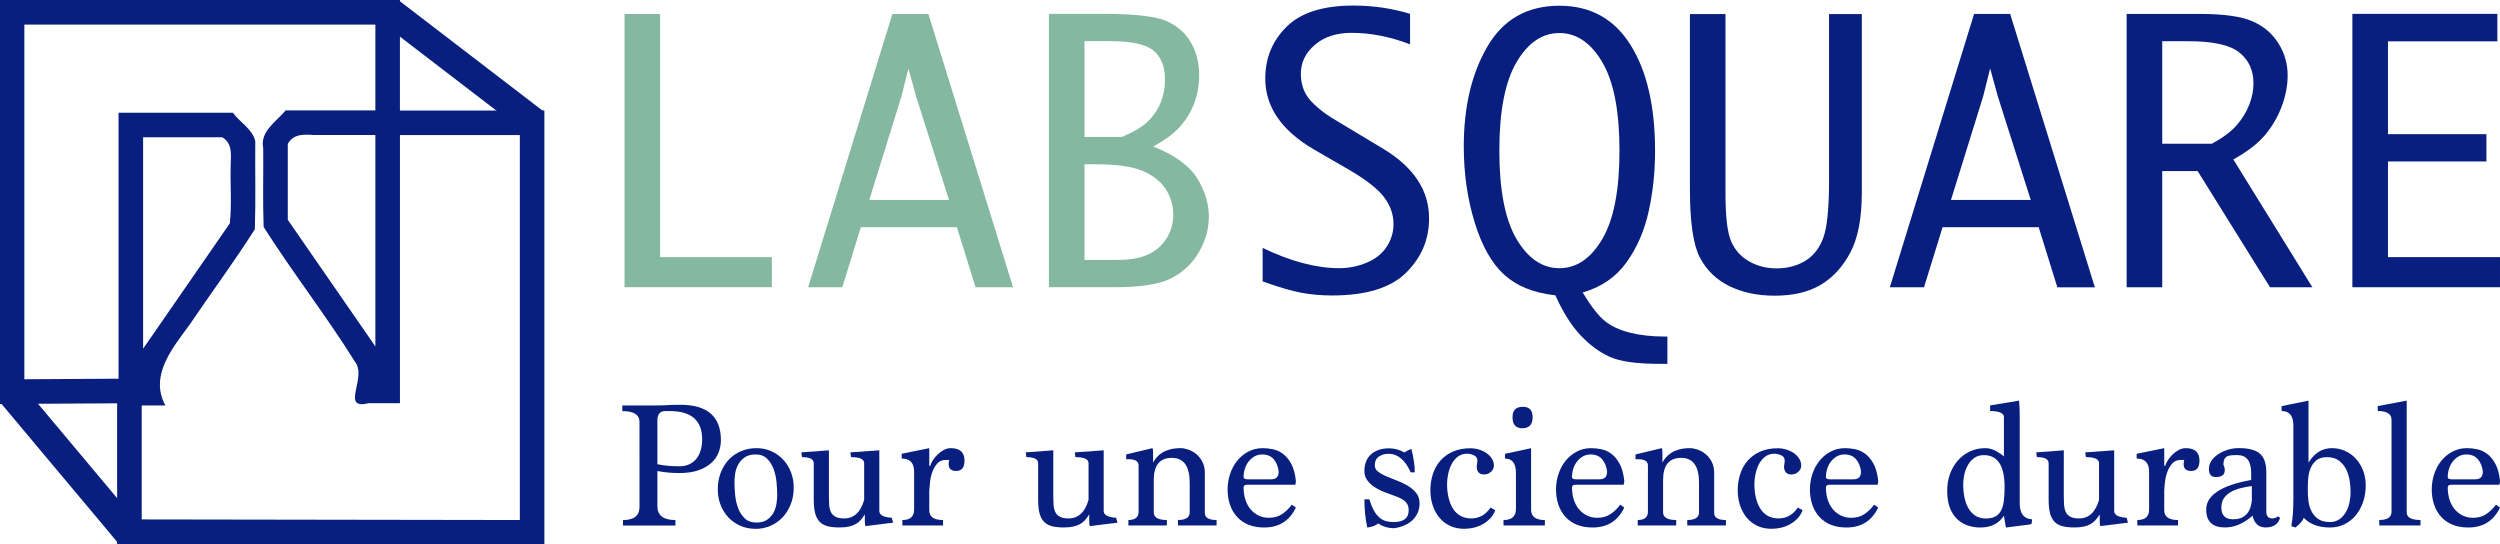
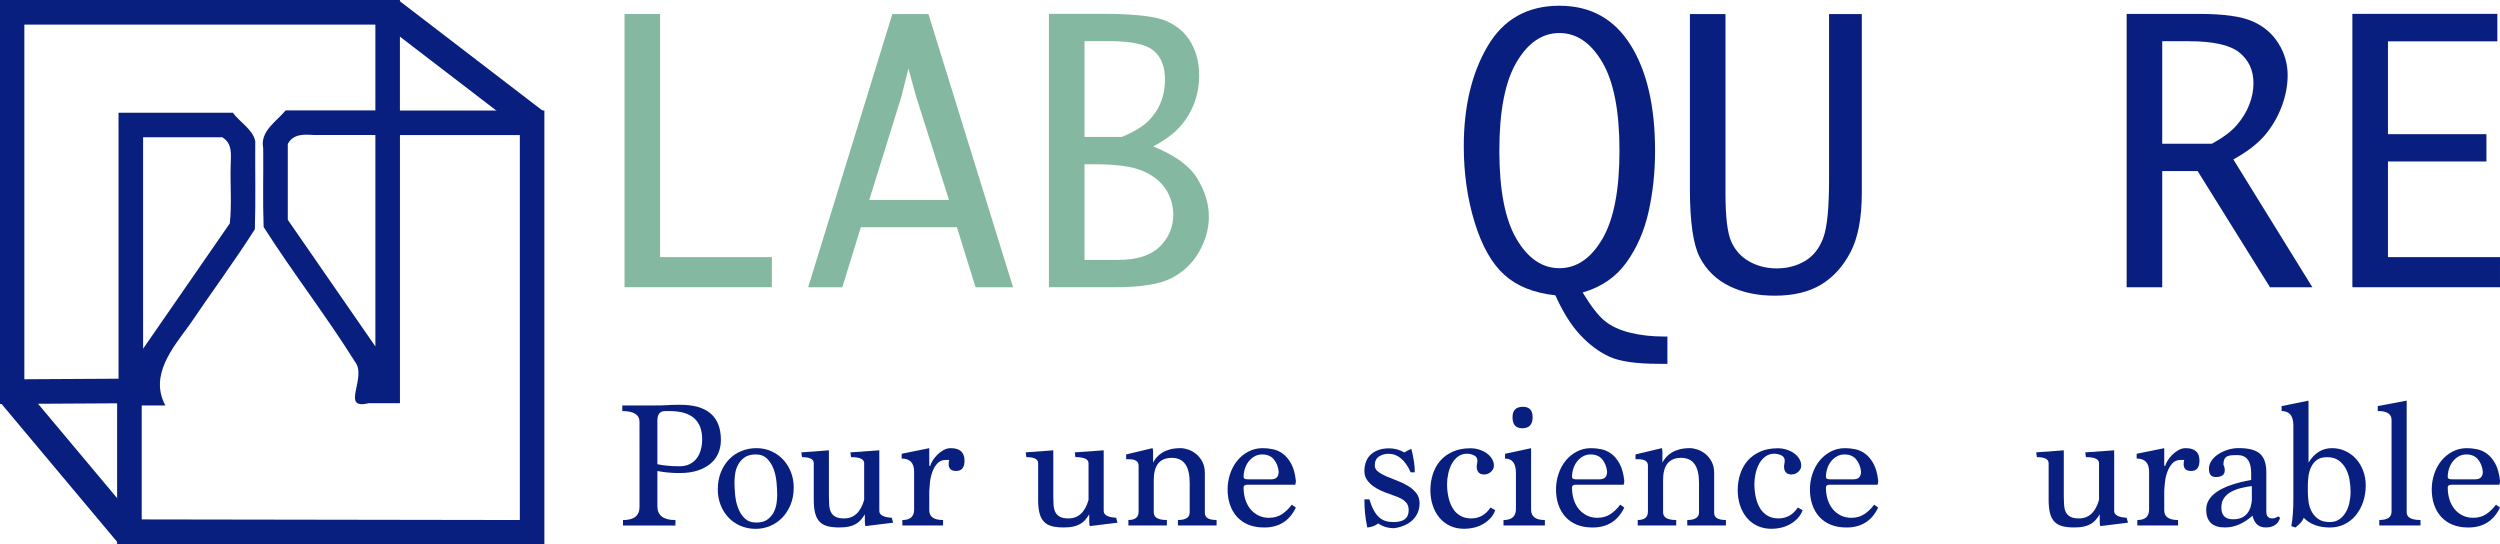
<svg xmlns="http://www.w3.org/2000/svg" width="251.362mm" height="54.73mm" version="1.1" viewBox="0 0 251.362 54.73" id="svg69">
  <defs id="defs33">
    <clipPath id="clipPath4">
      <path transform="translate(-388.78,-266.78)" d="M 0,595.276 H 841.89 V 0 H 0 Z" id="path1" />
    </clipPath>
    <clipPath id="clipPath6">
      <path transform="translate(-439.56,-260.66)" d="M 0,595.276 H 841.89 V 0 H 0 Z" id="path2" />
    </clipPath>
    <clipPath id="clipPath8">
      <path transform="translate(-524.14,-331.45)" d="M 0,595.276 H 841.89 V 0 H 0 Z" id="path3" />
    </clipPath>
    <clipPath id="clipPath10">
      <path transform="translate(-561.32,-336.87)" d="M 0,595.276 H 841.89 V 0 H 0 Z" id="path4" />
    </clipPath>
    <clipPath id="clipPath12">
-       <path transform="translate(-635.73,-283.89)" d="M 0,595.276 H 841.89 V 0 H 0 Z" id="path5" />
-     </clipPath>
+       </clipPath>
    <clipPath id="clipPath14">
      <path transform="translate(-695.93,-299.9)" d="M 0,595.276 H 841.89 V 0 H 0 Z" id="path6" />
    </clipPath>
    <clipPath id="clipPath16">
      <path transform="translate(-792.21,-267.59)" d="M 0,595.276 H 841.89 V 0 H 0 Z" id="path7" />
    </clipPath>
    <clipPath id="clipPath18">
      <path transform="translate(-193.68,-340.87)" d="M 0,595.276 H 841.89 V 0 H 0 Z" id="path8" />
    </clipPath>
    <clipPath id="clipPath20">
      <path transform="translate(-193.68,-309.39)" d="M 0,595.276 H 841.89 V 0 H 0 Z" id="path9" />
    </clipPath>
    <clipPath id="clipPath22">
      <path transform="translate(-191.08,-337.45)" d="M 0,595.276 H 841.89 V 0 H 0 Z" id="path10" />
    </clipPath>
    <clipPath id="clipPath24">
      <path transform="translate(-82.967,-228.57)" d="M 0,595.276 H 841.89 V 0 H 0 Z" id="path11" />
    </clipPath>
    <clipPath id="clipPath26">
      <path transform="translate(-146.05,-308.74)" d="M 0,595.276 H 841.89 V 0 H 0 Z" id="path12" />
    </clipPath>
    <clipPath id="clipPath28">
      <path transform="translate(-269.23,-223.71)" d="M 0,595.276 H 841.89 V 0 H 0 Z" id="path13" />
    </clipPath>
    <clipPath id="clipPath30">
      <path transform="translate(-295.08,-211.34)" d="M 0,595.276 H 841.89 V 0 H 0 Z" id="path14" />
    </clipPath>
    <clipPath id="clipPath32">
      <path transform="translate(-330.29,-195.24)" d="M 0,595.276 H 841.89 V 0 H 0 Z" id="path15" />
    </clipPath>
    <clipPath id="clipPath34">
      <path transform="translate(-349.31,-209.79)" d="M 0,595.276 H 841.89 V 0 H 0 Z" id="path16" />
    </clipPath>
    <clipPath id="clipPath36">
      <path transform="translate(-394.27,-195.24)" d="M 0,595.276 H 841.89 V 0 H 0 Z" id="path17" />
    </clipPath>
    <clipPath id="clipPath38">
      <path transform="translate(-423.07,-194.66)" d="M 0,595.276 H 841.89 V 0 H 0 Z" id="path18" />
    </clipPath>
    <clipPath id="clipPath40">
      <path transform="translate(-441.99,-204.26)" d="M 0,595.276 H 841.89 V 0 H 0 Z" id="path19" />
    </clipPath>
    <clipPath id="clipPath42">
      <path transform="translate(-481.76,-206.25)" d="M 0,595.276 H 841.89 V 0 H 0 Z" id="path20" />
    </clipPath>
    <clipPath id="clipPath44">
      <path transform="translate(-505.86,-195.43)" d="M 0,595.276 H 841.89 V 0 H 0 Z" id="path21" />
    </clipPath>
    <clipPath id="clipPath46">
      <path transform="translate(-513.72,-224.92)" d="M 0,595.276 H 841.89 V 0 H 0 Z" id="path22" />
    </clipPath>
    <clipPath id="clipPath48">
      <path transform="translate(-535.59,-204.26)" d="M 0,595.276 H 841.89 V 0 H 0 Z" id="path23" />
    </clipPath>
    <clipPath id="clipPath50">
      <path transform="translate(-568.23,-194.66)" d="M 0,595.276 H 841.89 V 0 H 0 Z" id="path24" />
    </clipPath>
    <clipPath id="clipPath52">
      <path transform="translate(-593.45,-195.43)" d="M 0,595.276 H 841.89 V 0 H 0 Z" id="path25" />
    </clipPath>
    <clipPath id="clipPath54">
      <path transform="translate(-607.95,-204.26)" d="M 0,595.276 H 841.89 V 0 H 0 Z" id="path26" />
    </clipPath>
    <clipPath id="clipPath56">
-       <path transform="translate(-645.1,-211.15)" d="M 0,595.276 H 841.89 V 0 H 0 Z" id="path27" />
-     </clipPath>
+       </clipPath>
    <clipPath id="clipPath58">
      <path transform="translate(-682.25,-195.24)" d="M 0,595.276 H 841.89 V 0 H 0 Z" id="path28" />
    </clipPath>
    <clipPath id="clipPath60">
      <path transform="translate(-701.27,-209.79)" d="M 0,595.276 H 841.89 V 0 H 0 Z" id="path29" />
    </clipPath>
    <clipPath id="clipPath62">
      <path transform="translate(-721.49,-202.32)" d="M 0,595.276 H 841.89 V 0 H 0 Z" id="path30" />
    </clipPath>
    <clipPath id="clipPath64">
      <path transform="translate(-737.45,-200.72)" d="M 0,595.276 H 841.89 V 0 H 0 Z" id="path31" />
    </clipPath>
    <clipPath id="clipPath66">
      <path transform="translate(-765.62,-194.85)" d="M 0,595.276 H 841.89 V 0 H 0 Z" id="path32" />
    </clipPath>
    <clipPath id="clipPath68">
      <path transform="translate(-785.17,-204.26)" d="M 0,595.276 H 841.89 V 0 H 0 Z" id="path33" />
    </clipPath>
  </defs>
  <g transform="translate(-19.049,-90.488)" id="g69">
    <g fill="#84b8a1" id="g36">
      <path d="m 96.657,116.34 v 3.026 H 81.843 v -27.469 h 3.575 v 24.443 z" id="path34" />
      <path d="m 106.45,110.59 h 8.014 l -3.312,-10.424 -0.768,-2.789 -0.695,2.789 z m -2.711,8.779 h -3.434 l 8.466,-27.469 h 3.625 l 8.511,27.469 h -3.77 l -1.875,-6.036 h -9.658 z" id="path35" />
      <path transform="matrix(0.353,0,0,-0.353,128.09,116.62)" d="m 0,0 h 9.583 c 5.35,0 9.307,1.263 11.865,3.788 2.559,2.525 3.838,5.561 3.838,9.107 0,2.608 -0.703,5.007 -2.107,7.199 -1.405,2.19 -3.58,3.929 -6.522,5.218 -2.943,1.287 -7.56,1.931 -13.847,1.931 H 0 Z m 0,35.02 h 10.636 c 3.445,1.44 5.963,2.957 7.551,4.547 1.587,1.592 2.775,3.369 3.562,5.329 0.785,1.96 1.18,4.114 1.18,6.458 0,3.687 -1.08,6.434 -3.237,8.243 -2.158,1.81 -6.365,2.715 -12.619,2.715 H 0 Z M -10.135,-7.776 V 70.088 H 5.067 c 9.131,0 15.243,-0.694 18.338,-2.082 3.092,-1.388 5.408,-3.436 6.948,-6.146 1.539,-2.709 2.308,-5.803 2.308,-9.281 0,-2.742 -0.451,-5.343 -1.355,-7.802 -0.903,-2.458 -2.241,-4.699 -4.014,-6.722 -1.772,-2.024 -4.348,-3.939 -7.725,-5.744 6.188,-2.476 10.375,-5.52 12.567,-9.132 2.191,-3.613 3.287,-7.225 3.287,-10.837 0,-3.446 -0.928,-6.79 -2.785,-10.034 C 30.78,-0.937 28.179,-3.429 24.835,-5.167 21.489,-6.907 16.138,-7.776 8.78,-7.776 Z" clip-path="url(#clipPath4)" id="path36" />
    </g>
    <g fill="#081f80" id="g42">
-       <path transform="matrix(0.353,0,0,-0.353,146,118.78)" d="M 0,0 V 9.533 C 8.005,5.687 15.277,3.764 21.815,3.764 c 2.736,0 5.354,0.527 7.856,1.582 2.502,1.055 4.395,2.57 5.68,4.547 1.283,1.976 1.926,4.12 1.926,6.432 0,2.712 -0.883,5.249 -2.649,7.612 -1.766,2.361 -5.081,4.965 -9.946,7.813 l -5.081,2.94 -5.165,2.99 C 5.313,43.063 0.753,49.759 0.753,57.766 c 0,5.861 2.031,10.794 6.096,14.797 4.063,4.002 10.41,6.005 19.039,6.005 5.551,0 10.921,-0.787 16.105,-2.359 V 67.53 c -5.71,2.174 -11.27,3.261 -16.681,3.261 -4.307,0 -7.789,-1.14 -10.443,-3.418 -2.655,-2.279 -3.982,-5.028 -3.982,-8.245 0,-3.184 1.015,-5.831 3.047,-7.942 2.031,-2.112 4.628,-4.055 7.792,-5.832 l 3.951,-2.375 4.881,-2.935 4.018,-2.417 c 8.557,-5.225 12.835,-11.782 12.835,-19.673 0,-6.019 -2.188,-11.184 -6.565,-15.498 -4.377,-4.312 -11.393,-6.47 -21.05,-6.47 -3.074,0 -6.006,0.26 -8.795,0.779 C 8.211,-2.717 4.544,-1.639 0,0" clip-path="url(#clipPath6)" id="path37" />
      <path transform="matrix(0.353,0,0,-0.353,175.84,93.81)" d="m 0,0 c -4.884,0 -8.955,-2.77 -12.217,-8.31 -3.261,-5.539 -4.891,-13.932 -4.891,-25.178 0,-11.247 1.63,-19.641 4.891,-25.18 3.262,-5.54 7.333,-8.31 12.217,-8.31 4.884,0 8.956,2.77 12.217,8.31 3.262,5.539 4.891,13.933 4.891,25.18 0,11.246 -1.629,19.639 -4.891,25.178 C 8.956,-2.77 4.884,0 0,0 m 6.623,-73.901 c 2.341,-3.88 4.432,-6.573 6.272,-8.078 1.838,-1.505 4.23,-2.626 7.173,-3.361 2.944,-0.735 6.204,-1.104 9.785,-1.104 h 0.902 v -7.777 h -2.358 c -6.456,0 -11.155,0.67 -14.098,2.007 -2.944,1.338 -5.72,3.396 -8.328,6.171 -2.61,2.777 -4.985,6.557 -7.124,11.339 -6.121,0.67 -10.963,2.61 -14.525,5.823 -3.562,3.212 -6.381,8.183 -8.454,14.91 -2.074,6.727 -3.11,13.956 -3.11,21.688 0,11.311 2.258,20.815 6.772,28.513 4.516,7.698 11.339,11.547 20.47,11.547 8.83,0 15.578,-3.715 20.244,-11.145 4.666,-7.43 6.999,-17.486 6.999,-30.171 0,-6.024 -0.61,-11.789 -1.831,-17.295 -1.222,-5.505 -3.329,-10.341 -6.321,-14.508 -2.994,-4.167 -7.15,-7.019 -12.468,-8.559" clip-path="url(#clipPath8)" id="path38" />
      <path transform="matrix(0.353,0,0,-0.353,188.96,91.899)" d="m 0,0 h 10.135 v -51.124 c 0,-6.722 0.558,-11.313 1.678,-13.772 1.118,-2.458 2.838,-4.331 5.159,-5.619 2.32,-1.287 4.9,-1.931 7.738,-1.931 3.005,0 5.685,0.694 8.039,2.082 2.353,1.387 4.089,3.562 5.208,6.522 1.118,2.96 1.679,8.52 1.679,16.682 V 0 h 9.331 v -50.823 c 0,-7.258 -1.077,-12.936 -3.233,-17.033 -2.156,-4.098 -4.97,-7.183 -8.445,-9.256 -3.475,-2.074 -7.852,-3.111 -13.132,-3.111 -4.878,0 -9.172,0.903 -12.88,2.71 -3.709,1.805 -6.515,4.514 -8.421,8.127 C 0.952,-65.774 0,-59.251 0,-49.819 Z" clip-path="url(#clipPath10)" id="path39" />
      <path transform="matrix(0.353,0,0,-0.353,215.21,110.59)" d="m 0,0 h 22.717 l -9.388,29.549 -2.176,7.905 -1.97,-7.906 z m -7.685,-24.885 h -9.733 L 6.581,52.98 H 16.856 L 40.981,-24.885 H 30.295 L 24.979,-7.776 H -2.398 Z" clip-path="url(#clipPath12)" id="path40" />
      <path transform="matrix(0.353,0,0,-0.353,236.45,104.94)" d="m 0,0 h 14.151 c 3.181,1.741 5.548,3.518 7.102,5.327 1.554,1.81 2.73,3.736 3.533,5.779 0.801,2.044 1.202,4.087 1.202,6.132 0,3.651 -1.327,6.558 -3.98,8.72 -2.654,2.16 -7.471,3.241 -14.447,3.241 H 0 Z M 0,-7.776 V -40.89 h -10.135 v 77.865 h 20.798 c 6.783,0 11.777,-0.693 14.985,-2.079 3.207,-1.387 5.687,-3.484 7.442,-6.291 1.755,-2.806 2.632,-5.83 2.632,-9.07 0,-3.007 -0.584,-6.031 -1.752,-9.071 C 32.802,7.423 31.191,4.708 29.139,2.319 27.087,-0.07 24.125,-2.333 20.254,-4.472 L 42.771,-40.89 H 30.701 L 10.082,-7.776 Z" clip-path="url(#clipPath14)" id="path41" />
      <path transform="matrix(0.353,0,0,-0.353,270.41,116.34)" d="M 0,0 V -8.579 H -42.044 V 69.286 H -0.753 V 61.459 H -31.909 V 35.02 H -3.863 V 27.243 H -31.909 V 0 Z" clip-path="url(#clipPath16)" id="path42" />
    </g>
    <g id="g70" fill="#081f80" style="stroke:none;stroke-opacity:1">
      <path d="m 0,0 h -113.99 v -115.07 c 11.143,0.065 22.286,0.129 33.429,0.194 v -40.067 c 40.568,-0.065 81.136,-0.129 121.7,-0.194 v 123.66 H -0.008 V 0.001 Z m -7,-7 v -31.478 h 41.147 v -109.64 c -35.901,0.057 -71.803,0.114 -107.7,0.171 v 40.119 c -11.143,-0.065 -22.286,-0.129 -33.429,-0.194 v 101.02 h 99.986 z" id="path43" transform="matrix(0.353,0,0,-0.353,59.262,90.488)" clip-path="url(#clipPath18)" style="stroke:none;stroke-opacity:1" />
      <path transform="matrix(0.353,0,0,-0.353,59.262,101.59)" d="m 0,0 h -32.562 c -2.645,-3.207 -7.368,-5.943 -6.384,-10.764 0.08,-7.475 -0.159,-14.971 0.119,-22.433 8.255,-12.991 17.83,-25.279 25.971,-38.319 3.679,-4.497 -4.284,-13.895 3.898,-11.878 H 4.5e-4 V 0 Z m -7,-7 v -60.226 c -8.316,12.021 -16.631,24.042 -24.946,36.063 v 21.618 c 1.564,2.857 4.444,2.736 7.332,2.545 h 17.615 z" clip-path="url(#clipPath20)" id="path44" style="stroke:none;stroke-opacity:1" />
      <path transform="matrix(0.353,0,0,-0.353,58.347,91.693)" d="M 0,0 C 13.697,-10.503 27.393,-21.006 41.09,-31.509" clip-path="url(#clipPath22)" stroke-miterlimit="10" stroke-width="8" id="path45" stroke="#081f80" />
      <path transform="matrix(0.353,0,0,-0.353,20.206,130.1)" d="M 0,0 C 11.151,-13.306 22.302,-26.613 33.453,-39.919" clip-path="url(#clipPath24)" stroke-miterlimit="10" stroke-width="8" id="path46" stroke="#081f80" />
      <path transform="matrix(0.353,0,0,-0.353,42.461,101.82)" d="m 0,0 h -32.562 v -83.394 h 13.347 c -4.655,8.591 2.163,16.512 6.958,23.097 6.12,9.063 12.673,17.889 18.523,27.101 0.275,8.339 0.042,16.713 0.119,25.066 -0.702,3.419 -4.455,5.43 -6.385,8.131 z m -3.006,-7 c 2.929,-1.751 2.462,-4.868 2.391,-7.81 -0.172,-5.543 0.34,-11.3 -0.25,-16.713 -8.232,-11.901 -16.465,-23.802 -24.697,-35.702 v 60.226 h 22.556 z" clip-path="url(#clipPath26)" id="path47" style="stroke:none;stroke-opacity:1" />
    </g>
    <g fill="#081f80" id="g68">
      <path transform="matrix(0.353,0,0,-0.353,85.916,131.82)" d="m 0,0 c -1.455,0 -2.183,-0.905 -2.183,-2.716 v -12.416 c 1.746,-0.388 3.848,-0.582 6.306,-0.582 1.131,0 2.109,0.21 2.934,0.631 0.824,0.42 1.495,0.985 2.012,1.697 0.517,0.711 0.898,1.528 1.14,2.449 0.243,0.922 0.364,1.883 0.364,2.886 C 10.573,-2.684 7.501,0 1.358,0 Z m -3.541,1.601 c 1.1,0 1.972,0.007 2.62,0.024 0.646,0.016 1.212,0.04 1.697,0.072 0.485,0.032 0.986,0.057 1.503,0.074 0.517,0.015 1.197,0.024 2.037,0.024 7.728,0 11.592,-3.347 11.592,-10.04 0,-1.293 -0.235,-2.514 -0.703,-3.661 -0.469,-1.149 -1.188,-2.143 -2.159,-2.984 -0.969,-0.84 -2.191,-1.511 -3.661,-2.012 -1.472,-0.501 -3.225,-0.751 -5.262,-0.751 -2.231,0 -4.333,0.193 -6.306,0.581 v -10.039 c 0,-2.619 1.714,-3.929 5.141,-3.929 v -1.552 h -14.937 v 1.552 c 3.135,0 4.704,1.244 4.704,3.734 V -3.104 C -7.275,-1.035 -8.908,0 -12.173,0 v 1.601 z" clip-path="url(#clipPath28)" id="path48" />
      <path transform="matrix(0.353,0,0,-0.353,95.036,136.18)" d="M 0,0 C -1.358,0 -2.442,-0.299 -3.25,-0.896 -4.058,-1.492 -4.673,-2.21 -5.092,-3.048 -5.513,-3.887 -5.78,-4.75 -5.893,-5.637 c -0.113,-0.886 -0.169,-1.62 -0.169,-2.201 0,-1.129 0.064,-2.362 0.193,-3.7 0.129,-1.339 0.413,-2.589 0.849,-3.75 0.437,-1.161 1.067,-2.137 1.892,-2.927 0.824,-0.79 1.931,-1.185 3.322,-1.185 1.326,0 2.384,0.297 3.177,0.895 0.792,0.596 1.39,1.306 1.794,2.129 0.404,0.821 0.663,1.685 0.776,2.588 0.113,0.903 0.17,1.644 0.17,2.225 0,1.097 -0.065,2.322 -0.194,3.677 -0.129,1.355 -0.412,2.613 -0.849,3.774 -0.436,1.16 -1.059,2.136 -1.867,2.926 C 2.393,-0.396 1.325,0 0,0 m 0.194,1.794 c 1.552,0 2.983,-0.299 4.292,-0.897 1.31,-0.598 2.433,-1.407 3.371,-2.425 0.937,-1.018 1.665,-2.206 2.183,-3.565 0.516,-1.357 0.775,-2.797 0.775,-4.316 0,-1.812 -0.299,-3.444 -0.897,-4.899 -0.599,-1.455 -1.39,-2.691 -2.376,-3.71 C 6.555,-19.036 5.408,-19.82 4.098,-20.37 2.789,-20.92 1.422,-21.194 0,-21.194 c -1.617,0 -3.096,0.298 -4.438,0.897 -1.342,0.598 -2.481,1.406 -3.419,2.425 -0.938,1.018 -1.665,2.206 -2.183,3.564 -0.517,1.359 -0.775,2.796 -0.775,4.317 0,1.81 0.291,3.443 0.873,4.898 0.582,1.455 1.365,2.693 2.352,3.71 0.986,1.019 2.15,1.803 3.492,2.353 1.341,0.55 2.772,0.824 4.292,0.824" clip-path="url(#clipPath30)" id="path49" />
      <path transform="matrix(0.353,0,0,-0.353,107.46,141.86)" d="m 0,0 c 0,-1.163 1.18,-1.811 3.541,-1.939 l 0.388,-1.407 -7.857,-0.97 c -0.13,0.226 -0.195,0.679 -0.195,1.358 v 1.988 c -0.356,-0.582 -0.735,-1.107 -1.139,-1.576 -0.405,-0.469 -0.89,-0.865 -1.455,-1.188 -0.566,-0.324 -1.221,-0.566 -1.965,-0.728 -0.744,-0.161 -1.649,-0.242 -2.715,-0.242 -1.327,0 -2.45,0.121 -3.371,0.364 -0.921,0.242 -1.673,0.67 -2.255,1.285 -0.582,0.614 -1.003,1.422 -1.262,2.425 -0.258,1.002 -0.387,2.263 -0.387,3.783 V 13.58 c 0,1.164 -1.116,1.746 -3.347,1.746 l -0.194,1.359 7.857,0.582 V 4.123 c 0,-0.841 0.024,-1.633 0.073,-2.377 0.048,-0.744 0.201,-1.406 0.461,-1.988 0.258,-0.582 0.686,-1.043 1.285,-1.382 0.598,-0.34 1.431,-0.51 2.497,-0.51 2.813,0 4.721,1.762 5.724,5.287 V 13.58 c 0,1.164 -1.246,1.746 -3.735,1.746 L -8.245,16.685 0,17.267 Z" clip-path="url(#clipPath32)" id="path50" />
      <path transform="matrix(0.353,0,0,-0.353,114.16,136.73)" d="m 0,0 c -1.035,0 -1.852,-0.332 -2.449,-0.994 -0.599,-0.663 -1.068,-1.455 -1.407,-2.377 -0.339,-0.922 -0.566,-1.884 -0.679,-2.886 -0.113,-1.003 -0.186,-1.859 -0.218,-2.57 v -5.529 c 0,-1.843 1.309,-2.765 3.928,-2.765 v -1.552 h -11.591 v 1.552 c 2.231,0 3.346,0.986 3.346,2.959 v 10.815 c 0,2.49 -1.18,3.735 -3.54,3.735 v 1.358 c 2.651,0.517 5.27,1.05 7.857,1.6 v -4.947 l 0.242,-0.194 c 0.097,0.42 0.323,0.929 0.679,1.527 0.356,0.599 0.801,1.164 1.334,1.699 0.534,0.533 1.132,0.985 1.795,1.357 0.662,0.372 1.349,0.558 2.061,0.558 2.619,0 3.929,-1.181 3.929,-3.54 0,-1.973 -0.793,-2.959 -2.377,-2.959 -1.423,0 -2.134,0.646 -2.134,1.94 0,0.582 0.064,0.986 0.194,1.213 z" clip-path="url(#clipPath34)" id="path51" />
      <path transform="matrix(0.353,0,0,-0.353,130.02,141.86)" d="m 0,0 c 0,-1.163 1.18,-1.811 3.541,-1.939 l 0.388,-1.407 -7.857,-0.97 c -0.13,0.226 -0.195,0.679 -0.195,1.358 v 1.988 c -0.356,-0.582 -0.735,-1.107 -1.139,-1.576 -0.405,-0.469 -0.89,-0.865 -1.455,-1.188 -0.566,-0.324 -1.221,-0.566 -1.965,-0.728 -0.744,-0.161 -1.649,-0.242 -2.715,-0.242 -1.327,0 -2.45,0.121 -3.371,0.364 -0.921,0.242 -1.673,0.67 -2.255,1.285 -0.582,0.614 -1.003,1.422 -1.262,2.425 -0.258,1.002 -0.387,2.263 -0.387,3.783 V 13.58 c 0,1.164 -1.116,1.746 -3.347,1.746 l -0.194,1.359 7.857,0.582 V 4.123 c 0,-0.841 0.024,-1.633 0.073,-2.377 0.048,-0.744 0.201,-1.406 0.461,-1.988 0.258,-0.582 0.686,-1.043 1.285,-1.382 0.598,-0.34 1.431,-0.51 2.497,-0.51 2.813,0 4.721,1.762 5.724,5.287 V 13.58 c 0,1.164 -1.246,1.746 -3.735,1.746 L -8.245,16.685 0,17.267 Z" clip-path="url(#clipPath36)" id="path52" />
      <path transform="matrix(0.353,0,0,-0.353,140.19,142.07)" d="M 0,0 C 0,-1.326 1.115,-1.988 3.346,-1.988 V -3.54 h -11.01 v 1.552 c 2.231,0 3.347,0.727 3.347,2.182 v 8.44 c 0,4.72 -1.698,7.081 -5.093,7.081 -3.427,0 -5.14,-2.103 -5.14,-6.306 V 0.194 c 0,-1.455 1.244,-2.182 3.734,-2.182 V -3.54 h -10.961 v 1.552 c 1.94,0 2.91,0.792 2.91,2.377 v 13.143 c 0,1.196 -0.938,1.794 -2.813,1.794 h -0.728 v 1.359 l 7.47,1.794 c 0.128,-0.129 0.193,-0.469 0.193,-1.018 v -3.105 c 0.259,0.517 0.607,1.027 1.043,1.528 0.437,0.501 0.97,0.946 1.601,1.334 0.63,0.388 1.373,0.695 2.231,0.922 0.856,0.225 1.85,0.339 2.982,0.339 0.615,0 1.318,-0.129 2.11,-0.388 0.792,-0.259 1.544,-0.671 2.256,-1.237 0.71,-0.566 1.309,-1.301 1.793,-2.207 C -0.243,13.742 0,12.659 0,11.398 Z" clip-path="url(#clipPath38)" id="path53" />
      <path transform="matrix(0.353,0,0,-0.353,146.86,138.68)" d="M 0,0 C 1.422,0 2.134,0.728 2.134,2.183 2.004,3.54 1.552,4.696 0.776,5.65 0,6.604 -1.115,7.081 -2.57,7.081 -3.379,7.081 -4.106,6.895 -4.753,6.523 -5.4,6.151 -5.958,5.666 -6.427,5.068 -6.896,4.47 -7.251,3.783 -7.493,3.007 -7.736,2.23 -7.857,1.438 -7.857,0.631 -7.857,0.21 -7.469,0 -6.693,0 Z m -6.887,-1.552 c -0.647,0 -0.97,-0.26 -0.97,-0.776 0,-1.261 0.17,-2.417 0.509,-3.468 0.339,-1.051 0.825,-1.957 1.455,-2.716 0.63,-0.759 1.39,-1.358 2.28,-1.795 0.888,-0.436 1.883,-0.654 2.982,-0.654 1.455,0 2.708,0.356 3.759,1.066 1.051,0.711 1.965,1.601 2.74,2.668 l 1.164,-0.824 c -1.81,-3.783 -4.818,-5.675 -9.02,-5.675 -1.715,0 -3.218,0.267 -4.511,0.8 -1.294,0.534 -2.377,1.286 -3.25,2.256 -0.873,0.97 -1.536,2.117 -1.988,3.443 -0.453,1.326 -0.679,2.765 -0.679,4.317 0,1.519 0.234,2.99 0.703,4.414 0.469,1.422 1.14,2.675 2.013,3.758 0.873,1.083 1.931,1.956 3.177,2.619 1.244,0.663 2.627,0.994 4.146,0.994 0.905,0 1.867,-0.104 2.886,-0.314 C 1.527,8.35 2.481,7.913 3.371,7.251 4.26,6.588 5.035,5.65 5.698,4.437 6.361,3.226 6.806,1.616 7.032,-0.388 c 0,-0.55 -0.065,-0.938 -0.193,-1.164 z" clip-path="url(#clipPath40)" id="path54" />
      <path transform="matrix(0.353,0,0,-0.353,160.89,137.98)" d="m 0,0 c -1.585,3.524 -3.687,5.287 -6.305,5.287 -1.035,0 -1.949,-0.26 -2.74,-0.776 -0.793,-0.518 -1.188,-1.375 -1.188,-2.571 0,-0.679 0.315,-1.261 0.945,-1.746 0.631,-0.485 1.414,-0.929 2.352,-1.334 0.938,-0.404 1.964,-0.816 3.081,-1.236 1.115,-0.421 2.141,-0.914 3.079,-1.479 0.937,-0.567 1.721,-1.246 2.352,-2.038 0.631,-0.793 0.945,-1.77 0.945,-2.934 0,-1.035 -0.193,-1.964 -0.582,-2.788 -0.387,-0.825 -0.905,-1.529 -1.551,-2.111 -0.648,-0.582 -1.415,-1.059 -2.304,-1.43 -0.89,-0.371 -1.818,-0.622 -2.789,-0.752 -1.745,0 -3.266,0.453 -4.559,1.358 -0.776,-0.646 -1.811,-1.034 -3.103,-1.164 -0.291,1.356 -0.502,2.669 -0.631,3.943 -0.13,1.276 -0.194,2.639 -0.194,4.09 h 1.407 c 0.388,-1.257 0.807,-2.298 1.261,-3.121 0.452,-0.823 0.953,-1.483 1.503,-1.984 0.549,-0.5 1.164,-0.856 1.843,-1.065 0.679,-0.21 1.438,-0.314 2.28,-0.314 2.877,0 4.316,1.112 4.316,3.339 0,0.678 -0.121,1.242 -0.364,1.694 -0.242,0.451 -0.59,0.846 -1.042,1.186 -0.453,0.339 -1.028,0.644 -1.722,0.919 -0.696,0.274 -1.496,0.573 -2.401,0.896 -0.711,0.226 -1.48,0.524 -2.304,0.895 -0.824,0.371 -1.593,0.814 -2.304,1.331 -0.712,0.515 -1.302,1.12 -1.77,1.814 -0.469,0.694 -0.703,1.508 -0.703,2.445 0,0.903 0.137,1.75 0.412,2.541 0.274,0.79 0.704,1.475 1.285,2.056 0.582,0.58 1.317,1.04 2.207,1.379 0.889,0.339 1.948,0.509 3.177,0.509 1.487,0 2.925,-0.393 4.316,-1.177 0.259,0.189 0.558,0.369 0.898,0.542 0.339,0.172 0.703,0.321 1.091,0.446 C 0.84,4.093 1.164,1.875 1.164,0 Z" clip-path="url(#clipPath42)" id="path55" />
      <path transform="matrix(0.353,0,0,-0.353,169.39,141.79)" d="m 0,0 c -0.355,-0.938 -0.856,-1.738 -1.503,-2.4 -0.647,-0.663 -1.375,-1.213 -2.183,-1.65 -0.808,-0.436 -1.657,-0.752 -2.546,-0.945 -0.89,-0.194 -1.754,-0.291 -2.595,-0.291 -1.52,0 -2.878,0.282 -4.073,0.847 -1.198,0.564 -2.207,1.346 -3.032,2.347 -0.825,1 -1.455,2.169 -1.891,3.508 -0.437,1.34 -0.656,2.768 -0.656,4.283 0,1.613 0.235,3.147 0.704,4.598 0.468,1.452 1.171,2.719 2.11,3.799 0.937,1.081 2.125,1.944 3.564,2.59 1.439,0.645 3.112,0.968 5.02,0.968 0.808,0 1.616,-0.121 2.425,-0.364 0.808,-0.242 1.528,-0.582 2.159,-1.019 0.63,-0.436 1.14,-0.961 1.527,-1.576 0.388,-0.614 0.582,-1.277 0.582,-1.988 0,-0.679 -0.283,-1.269 -0.848,-1.77 -0.567,-0.501 -1.205,-0.751 -1.916,-0.751 -1.423,0 -2.134,0.781 -2.134,2.346 0,0.098 0.031,0.318 0.097,0.66 0.064,0.342 0.097,0.661 0.097,0.954 0,0.684 -0.324,1.181 -0.97,1.492 -0.647,0.308 -1.31,0.465 -1.989,0.465 -0.97,0 -1.818,-0.268 -2.546,-0.801 -0.727,-0.533 -1.318,-1.221 -1.77,-2.062 -0.453,-0.841 -0.793,-1.769 -1.019,-2.788 -0.226,-1.018 -0.34,-2.013 -0.34,-2.983 0,-1.358 0.138,-2.636 0.413,-3.831 0.274,-1.197 0.687,-2.24 1.237,-3.128 0.549,-0.89 1.261,-1.585 2.134,-2.086 0.873,-0.502 1.891,-0.752 3.055,-0.752 2.328,0 4.171,1.034 5.53,3.104 z" clip-path="url(#clipPath44)" id="path56" />
      <path transform="matrix(0.353,0,0,-0.353,172.17,131.39)" d="m 0,0 c 1.843,0 2.765,-0.987 2.765,-2.959 0,-2.102 -0.988,-3.152 -2.959,-3.152 -1.843,0 -2.765,1.05 -2.765,3.152 C -2.959,-0.987 -1.973,0 0,0 m 2.328,-29.294 c 0,-1.973 1.31,-2.959 3.929,-2.959 v -1.552 H -5.529 v 1.552 c 2.36,0 3.541,1.051 3.541,3.152 v 10.235 c 0,2.747 -1.035,4.122 -3.105,4.122 v 1.358 l 7.421,1.6 z" clip-path="url(#clipPath46)" id="path57" />
      <path transform="matrix(0.353,0,0,-0.353,179.88,138.68)" d="M 0,0 C 1.422,0 2.134,0.728 2.134,2.183 2.004,3.54 1.552,4.696 0.776,5.65 0,6.604 -1.115,7.081 -2.57,7.081 -3.379,7.081 -4.106,6.895 -4.753,6.523 -5.4,6.151 -5.958,5.666 -6.427,5.068 -6.896,4.47 -7.251,3.783 -7.493,3.007 -7.736,2.23 -7.857,1.438 -7.857,0.631 -7.857,0.21 -7.469,0 -6.693,0 Z m -6.887,-1.552 c -0.647,0 -0.97,-0.26 -0.97,-0.776 0,-1.261 0.17,-2.417 0.509,-3.468 0.339,-1.051 0.825,-1.957 1.455,-2.716 0.63,-0.759 1.39,-1.358 2.28,-1.795 0.888,-0.436 1.883,-0.654 2.982,-0.654 1.455,0 2.708,0.356 3.759,1.066 1.051,0.711 1.965,1.601 2.74,2.668 l 1.164,-0.824 c -1.81,-3.783 -4.818,-5.675 -9.02,-5.675 -1.715,0 -3.218,0.267 -4.511,0.8 -1.294,0.534 -2.377,1.286 -3.25,2.256 -0.873,0.97 -1.536,2.117 -1.988,3.443 -0.453,1.326 -0.679,2.765 -0.679,4.317 0,1.519 0.234,2.99 0.703,4.414 0.469,1.422 1.14,2.675 2.013,3.758 0.873,1.083 1.931,1.956 3.177,2.619 1.244,0.663 2.627,0.994 4.146,0.994 0.905,0 1.867,-0.104 2.886,-0.314 C 1.527,8.35 2.481,7.913 3.371,7.251 4.26,6.588 5.035,5.65 5.698,4.437 6.361,3.226 6.806,1.616 7.032,-0.388 c 0,-0.55 -0.065,-0.938 -0.193,-1.164 z" clip-path="url(#clipPath48)" id="path58" />
      <path transform="matrix(0.353,0,0,-0.353,191.4,142.07)" d="M 0,0 C 0,-1.326 1.115,-1.988 3.347,-1.988 V -3.54 h -11.01 v 1.552 c 2.231,0 3.347,0.727 3.347,2.182 v 8.44 c 0,4.72 -1.698,7.081 -5.093,7.081 -3.428,0 -5.141,-2.103 -5.141,-6.306 V 0.194 c 0,-1.455 1.244,-2.182 3.735,-2.182 V -3.54 h -10.961 v 1.552 c 1.939,0 2.91,0.792 2.91,2.377 v 13.143 c 0,1.196 -0.939,1.794 -2.814,1.794 h -0.727 v 1.359 l 7.469,1.794 c 0.128,-0.129 0.194,-0.469 0.194,-1.018 v -3.105 c 0.259,0.517 0.606,1.027 1.043,1.528 0.436,0.501 0.97,0.946 1.6,1.334 0.63,0.388 1.374,0.695 2.231,0.922 0.856,0.225 1.85,0.339 2.983,0.339 0.614,0 1.317,-0.129 2.11,-0.388 0.792,-0.259 1.544,-0.671 2.255,-1.237 0.71,-0.566 1.309,-1.301 1.794,-2.207 C -0.242,13.742 0,12.659 0,11.398 Z" clip-path="url(#clipPath50)" id="path59" />
      <path transform="matrix(0.353,0,0,-0.353,200.29,141.79)" d="m 0,0 c -0.355,-0.938 -0.856,-1.738 -1.503,-2.4 -0.647,-0.663 -1.375,-1.213 -2.183,-1.65 -0.808,-0.436 -1.657,-0.752 -2.546,-0.945 -0.89,-0.194 -1.754,-0.291 -2.595,-0.291 -1.52,0 -2.878,0.282 -4.073,0.847 -1.198,0.564 -2.207,1.346 -3.032,2.347 -0.825,1 -1.455,2.169 -1.891,3.508 -0.437,1.34 -0.656,2.768 -0.656,4.283 0,1.613 0.235,3.147 0.704,4.598 0.468,1.452 1.171,2.719 2.11,3.799 0.937,1.081 2.125,1.944 3.564,2.59 1.439,0.645 3.112,0.968 5.02,0.968 0.808,0 1.616,-0.121 2.425,-0.364 0.808,-0.242 1.528,-0.582 2.159,-1.019 0.63,-0.436 1.14,-0.961 1.527,-1.576 0.388,-0.614 0.582,-1.277 0.582,-1.988 0,-0.679 -0.283,-1.269 -0.848,-1.77 -0.567,-0.501 -1.205,-0.751 -1.916,-0.751 -1.423,0 -2.134,0.781 -2.134,2.346 0,0.098 0.031,0.318 0.097,0.66 0.064,0.342 0.097,0.661 0.097,0.954 0,0.684 -0.324,1.181 -0.97,1.492 -0.647,0.308 -1.31,0.465 -1.989,0.465 -0.97,0 -1.818,-0.268 -2.546,-0.801 -0.727,-0.533 -1.318,-1.221 -1.77,-2.062 -0.453,-0.841 -0.793,-1.769 -1.019,-2.788 -0.226,-1.018 -0.34,-2.013 -0.34,-2.983 0,-1.358 0.138,-2.636 0.413,-3.831 0.274,-1.197 0.687,-2.24 1.237,-3.128 0.549,-0.89 1.261,-1.585 2.134,-2.086 0.873,-0.502 1.891,-0.752 3.055,-0.752 2.328,0 4.171,1.034 5.53,3.104 z" clip-path="url(#clipPath52)" id="path60" />
      <path transform="matrix(0.353,0,0,-0.353,205.41,138.68)" d="M 0,0 C 1.422,0 2.134,0.728 2.134,2.183 2.004,3.54 1.552,4.696 0.776,5.65 0,6.604 -1.115,7.081 -2.57,7.081 -3.379,7.081 -4.106,6.895 -4.753,6.523 -5.4,6.151 -5.958,5.666 -6.427,5.068 -6.896,4.47 -7.251,3.783 -7.493,3.007 -7.736,2.23 -7.857,1.438 -7.857,0.631 -7.857,0.21 -7.469,0 -6.693,0 Z m -6.887,-1.552 c -0.647,0 -0.97,-0.26 -0.97,-0.776 0,-1.261 0.17,-2.417 0.509,-3.468 0.339,-1.051 0.825,-1.957 1.455,-2.716 0.63,-0.759 1.39,-1.358 2.28,-1.795 0.888,-0.436 1.883,-0.654 2.982,-0.654 1.455,0 2.708,0.356 3.759,1.066 1.051,0.711 1.965,1.601 2.74,2.668 l 1.164,-0.824 c -1.81,-3.783 -4.818,-5.675 -9.02,-5.675 -1.715,0 -3.218,0.267 -4.511,0.8 -1.294,0.534 -2.377,1.286 -3.25,2.256 -0.873,0.97 -1.536,2.117 -1.988,3.443 -0.453,1.326 -0.679,2.765 -0.679,4.317 0,1.519 0.234,2.99 0.703,4.414 0.469,1.422 1.14,2.675 2.013,3.758 0.873,1.083 1.931,1.956 3.177,2.619 1.244,0.663 2.627,0.994 4.146,0.994 0.905,0 1.867,-0.104 2.886,-0.314 C 1.527,8.35 2.481,7.913 3.371,7.251 4.26,6.588 5.035,5.65 5.698,4.437 6.361,3.226 6.806,1.616 7.032,-0.388 c 0,-0.55 -0.065,-0.938 -0.193,-1.164 z" clip-path="url(#clipPath54)" id="path61" />
      <path transform="matrix(0.353,0,0,-0.353,218.51,136.25)" d="m 0,0 c -1.035,0 -1.916,-0.251 -2.644,-0.752 -0.727,-0.501 -1.333,-1.156 -1.818,-1.964 -0.485,-0.808 -0.841,-1.714 -1.067,-2.716 -0.227,-1.003 -0.339,-2.005 -0.339,-3.006 0,-1.198 0.112,-2.37 0.339,-3.517 0.226,-1.149 0.59,-2.175 1.092,-3.08 0.5,-0.905 1.164,-1.633 1.988,-2.182 0.824,-0.551 1.835,-0.825 3.031,-0.825 1.132,0 2.045,0.194 2.74,0.582 0.696,0.389 1.237,0.962 1.625,1.722 0.388,0.759 0.647,1.698 0.776,2.813 0.129,1.115 0.194,2.416 0.194,3.904 C 5.917,-3.007 3.944,0 0,0 m 10.039,15.521 c 0.129,-1.359 0.194,-2.871 0.194,-4.536 v -24.711 c 0,-2.91 1.18,-4.429 3.541,-4.558 l -0.194,-1.359 c -0.55,-0.128 -1.439,-0.258 -2.668,-0.387 -1.228,-0.129 -2.764,-0.324 -4.607,-0.582 l -0.582,3.346 c -1.455,-2.231 -3.686,-3.346 -6.693,-3.346 -1.261,0 -2.466,0.194 -3.613,0.582 -1.148,0.387 -2.158,1.002 -3.031,1.843 -0.873,0.84 -1.561,1.916 -2.062,3.225 -0.502,1.31 -0.752,2.901 -0.752,4.777 0,1.747 0.267,3.354 0.801,4.826 0.533,1.471 1.285,2.756 2.255,3.856 0.97,1.099 2.117,1.956 3.443,2.57 1.325,0.614 2.765,0.921 4.317,0.921 1.067,0 2.086,-0.266 3.055,-0.8 0.97,-0.533 1.73,-1.059 2.28,-1.576 v 11.203 c 0,1.164 -1.31,1.747 -3.928,1.747 v 1.6 z" clip-path="url(#clipPath56)" id="path62" />
      <path transform="matrix(0.353,0,0,-0.353,231.62,141.86)" d="m 0,0 c 0,-1.163 1.18,-1.811 3.541,-1.939 l 0.388,-1.407 -7.858,-0.97 c -0.129,0.226 -0.193,0.679 -0.193,1.358 v 1.988 c -0.357,-0.582 -0.736,-1.107 -1.14,-1.576 -0.405,-0.469 -0.889,-0.865 -1.455,-1.188 -0.566,-0.324 -1.221,-0.566 -1.965,-0.728 -0.744,-0.161 -1.648,-0.242 -2.715,-0.242 -1.327,0 -2.45,0.121 -3.372,0.364 -0.92,0.242 -1.672,0.67 -2.254,1.285 -0.582,0.614 -1.003,1.422 -1.261,2.425 -0.26,1.002 -0.389,2.263 -0.389,3.783 V 13.58 c 0,1.164 -1.115,1.746 -3.346,1.746 l -0.194,1.359 7.858,0.582 V 4.123 c 0,-0.841 0.023,-1.633 0.072,-2.377 0.049,-0.744 0.201,-1.406 0.461,-1.988 0.258,-0.582 0.686,-1.043 1.285,-1.382 0.598,-0.34 1.431,-0.51 2.498,-0.51 2.812,0 4.72,1.762 5.723,5.287 V 13.58 c 0,1.164 -1.246,1.746 -3.735,1.746 L -8.245,16.685 0,17.267 Z" clip-path="url(#clipPath58)" id="path63" />
      <path transform="matrix(0.353,0,0,-0.353,238.33,136.73)" d="m 0,0 c -1.035,0 -1.852,-0.332 -2.449,-0.994 -0.599,-0.663 -1.068,-1.455 -1.406,-2.377 -0.34,-0.922 -0.567,-1.884 -0.68,-2.886 -0.113,-1.003 -0.187,-1.859 -0.218,-2.57 v -5.529 c 0,-1.843 1.31,-2.765 3.929,-2.765 v -1.552 h -11.592 v 1.552 c 2.23,0 3.347,0.986 3.347,2.959 v 10.815 c 0,2.49 -1.181,3.735 -3.541,3.735 v 1.358 c 2.651,0.517 5.27,1.05 7.857,1.6 v -4.947 l 0.242,-0.194 c 0.097,0.42 0.324,0.929 0.679,1.527 0.355,0.599 0.801,1.164 1.334,1.699 0.533,0.533 1.132,0.985 1.795,1.357 0.662,0.372 1.349,0.558 2.06,0.558 2.62,0 3.929,-1.181 3.929,-3.54 0,-1.973 -0.792,-2.959 -2.376,-2.959 -1.424,0 -2.134,0.646 -2.134,1.94 0,0.582 0.064,0.986 0.194,1.213 z" clip-path="url(#clipPath60)" id="path64" />
      <path transform="matrix(0.353,0,0,-0.353,245.46,139.36)" d="m 0,0 c -1.073,-0.129 -2.122,-0.323 -3.146,-0.582 -1.025,-0.259 -1.951,-0.614 -2.78,-1.066 -0.829,-0.454 -1.496,-1.043 -2,-1.771 -0.504,-0.727 -0.756,-1.625 -0.756,-2.691 0,-2.232 1.106,-3.347 3.317,-3.347 1.008,0 1.838,0.153 2.488,0.461 0.65,0.307 1.178,0.719 1.584,1.236 0.406,0.517 0.707,1.092 0.903,1.722 0.195,0.631 0.325,1.268 0.39,1.916 z m 4.123,-7.274 c 0,-1.294 0.582,-1.941 1.746,-1.941 0.517,0 1.05,0.194 1.6,0.582 l 0.582,-0.388 c -0.55,-1.842 -1.924,-2.764 -4.122,-2.764 -1.973,0 -3.218,1.115 -3.735,3.347 -2.522,-2.232 -5.141,-3.347 -7.857,-3.347 -3.557,0 -5.335,1.697 -5.335,5.093 0,4.074 4.269,6.886 12.805,8.438 v 1.989 c 0,3.395 -1.32,5.092 -3.955,5.092 -0.585,0 -1.115,-0.016 -1.586,-0.048 C -6.206,8.746 -6.621,8.649 -6.979,8.488 -7.337,8.326 -7.613,8.052 -7.808,7.663 -8.002,7.275 -8.1,6.742 -8.1,6.062 c 0.259,-0.453 0.389,-0.969 0.389,-1.551 0,-1.293 -0.857,-1.94 -2.571,-1.94 -1.293,0 -1.94,0.776 -1.94,2.327 0,0.809 0.235,1.569 0.705,2.281 0.47,0.711 1.103,1.333 1.898,1.867 0.794,0.533 1.702,0.961 2.723,1.285 1.022,0.322 2.068,0.484 3.138,0.484 2.854,0 4.88,-0.533 6.081,-1.599 1.199,-1.068 1.8,-2.83 1.8,-5.287 z" clip-path="url(#clipPath62)" id="path65" />
      <path transform="matrix(0.353,0,0,-0.353,251.09,139.93)" d="m 0,0 c 0,-0.744 0.056,-1.617 0.17,-2.618 0.112,-1.003 0.388,-1.948 0.824,-2.838 0.437,-0.89 1.068,-1.642 1.892,-2.255 0.824,-0.614 1.964,-0.922 3.419,-0.922 1.002,0 1.875,0.25 2.619,0.752 0.743,0.501 1.358,1.155 1.843,1.964 0.485,0.809 0.84,1.73 1.067,2.765 0.226,1.035 0.34,2.086 0.34,3.152 0,1.067 -0.098,2.183 -0.291,3.347 C 11.688,4.511 11.341,5.569 10.84,6.523 10.338,7.477 9.659,8.27 8.803,8.9 7.945,9.53 6.839,9.846 5.48,9.846 4.251,9.846 3.281,9.579 2.57,9.046 1.858,8.513 1.31,7.833 0.922,7.009 0.533,6.185 0.282,5.295 0.17,4.341 0.056,3.387 0,2.474 0,1.601 Z m 0.194,8.294 c 1.681,2.748 3.911,4.122 6.693,4.122 1.358,0 2.627,-0.274 3.807,-0.824 1.18,-0.55 2.199,-1.302 3.056,-2.255 0.856,-0.954 1.527,-2.078 2.013,-3.371 0.484,-1.293 0.727,-2.684 0.727,-4.171 0,-1.682 -0.251,-3.249 -0.752,-4.704 -0.502,-1.455 -1.196,-2.725 -2.086,-3.808 -0.889,-1.084 -1.964,-1.932 -3.224,-2.546 -1.262,-0.614 -2.636,-0.922 -4.123,-0.922 -3.201,0 -5.692,0.922 -7.469,2.765 -0.259,-0.809 -1.051,-1.73 -2.377,-2.765 l -1.164,0.388 c 0.389,2.069 0.582,4.624 0.582,7.663 v 21.001 c 0,2.748 -1.115,4.122 -3.346,4.122 v 1.407 l 7.663,1.552 z" clip-path="url(#clipPath64)" id="path66" />
      <path transform="matrix(0.353,0,0,-0.353,261.03,142)" d="M 0,0 C 0,-1.455 1.31,-2.183 3.929,-2.183 V -3.734 H -7.809 v 1.551 c 2.329,0 3.493,0.792 3.493,2.377 v 26.142 c 0,1.681 -1.31,2.521 -3.929,2.521 v 1.407 L 0,31.816 Z" clip-path="url(#clipPath66)" id="path67" />
      <path transform="matrix(0.353,0,0,-0.353,267.93,138.68)" d="M 0,0 C 1.422,0 2.134,0.728 2.134,2.183 2.004,3.54 1.552,4.696 0.776,5.65 0,6.604 -1.115,7.081 -2.57,7.081 -3.379,7.081 -4.106,6.895 -4.753,6.523 -5.4,6.151 -5.958,5.666 -6.427,5.068 -6.896,4.47 -7.251,3.783 -7.493,3.007 -7.736,2.23 -7.857,1.438 -7.857,0.631 -7.857,0.21 -7.469,0 -6.693,0 Z m -6.887,-1.552 c -0.647,0 -0.97,-0.26 -0.97,-0.776 0,-1.261 0.17,-2.417 0.509,-3.468 0.339,-1.051 0.825,-1.957 1.455,-2.716 0.63,-0.759 1.39,-1.358 2.28,-1.795 0.888,-0.436 1.883,-0.654 2.982,-0.654 1.455,0 2.708,0.356 3.759,1.066 1.051,0.711 1.965,1.601 2.74,2.668 l 1.164,-0.824 c -1.81,-3.783 -4.818,-5.675 -9.02,-5.675 -1.715,0 -3.218,0.267 -4.511,0.8 -1.294,0.534 -2.377,1.286 -3.25,2.256 -0.873,0.97 -1.536,2.117 -1.988,3.443 -0.453,1.326 -0.679,2.765 -0.679,4.317 0,1.519 0.234,2.99 0.703,4.414 0.469,1.422 1.14,2.675 2.013,3.758 0.873,1.083 1.931,1.956 3.177,2.619 1.244,0.663 2.627,0.994 4.146,0.994 0.905,0 1.867,-0.104 2.886,-0.314 C 1.527,8.35 2.481,7.913 3.371,7.251 4.26,6.588 5.035,5.65 5.698,4.437 6.361,3.226 6.806,1.616 7.032,-0.388 c 0,-0.55 -0.065,-0.938 -0.193,-1.164 z" clip-path="url(#clipPath68)" id="path68" />
    </g>
  </g>
</svg>